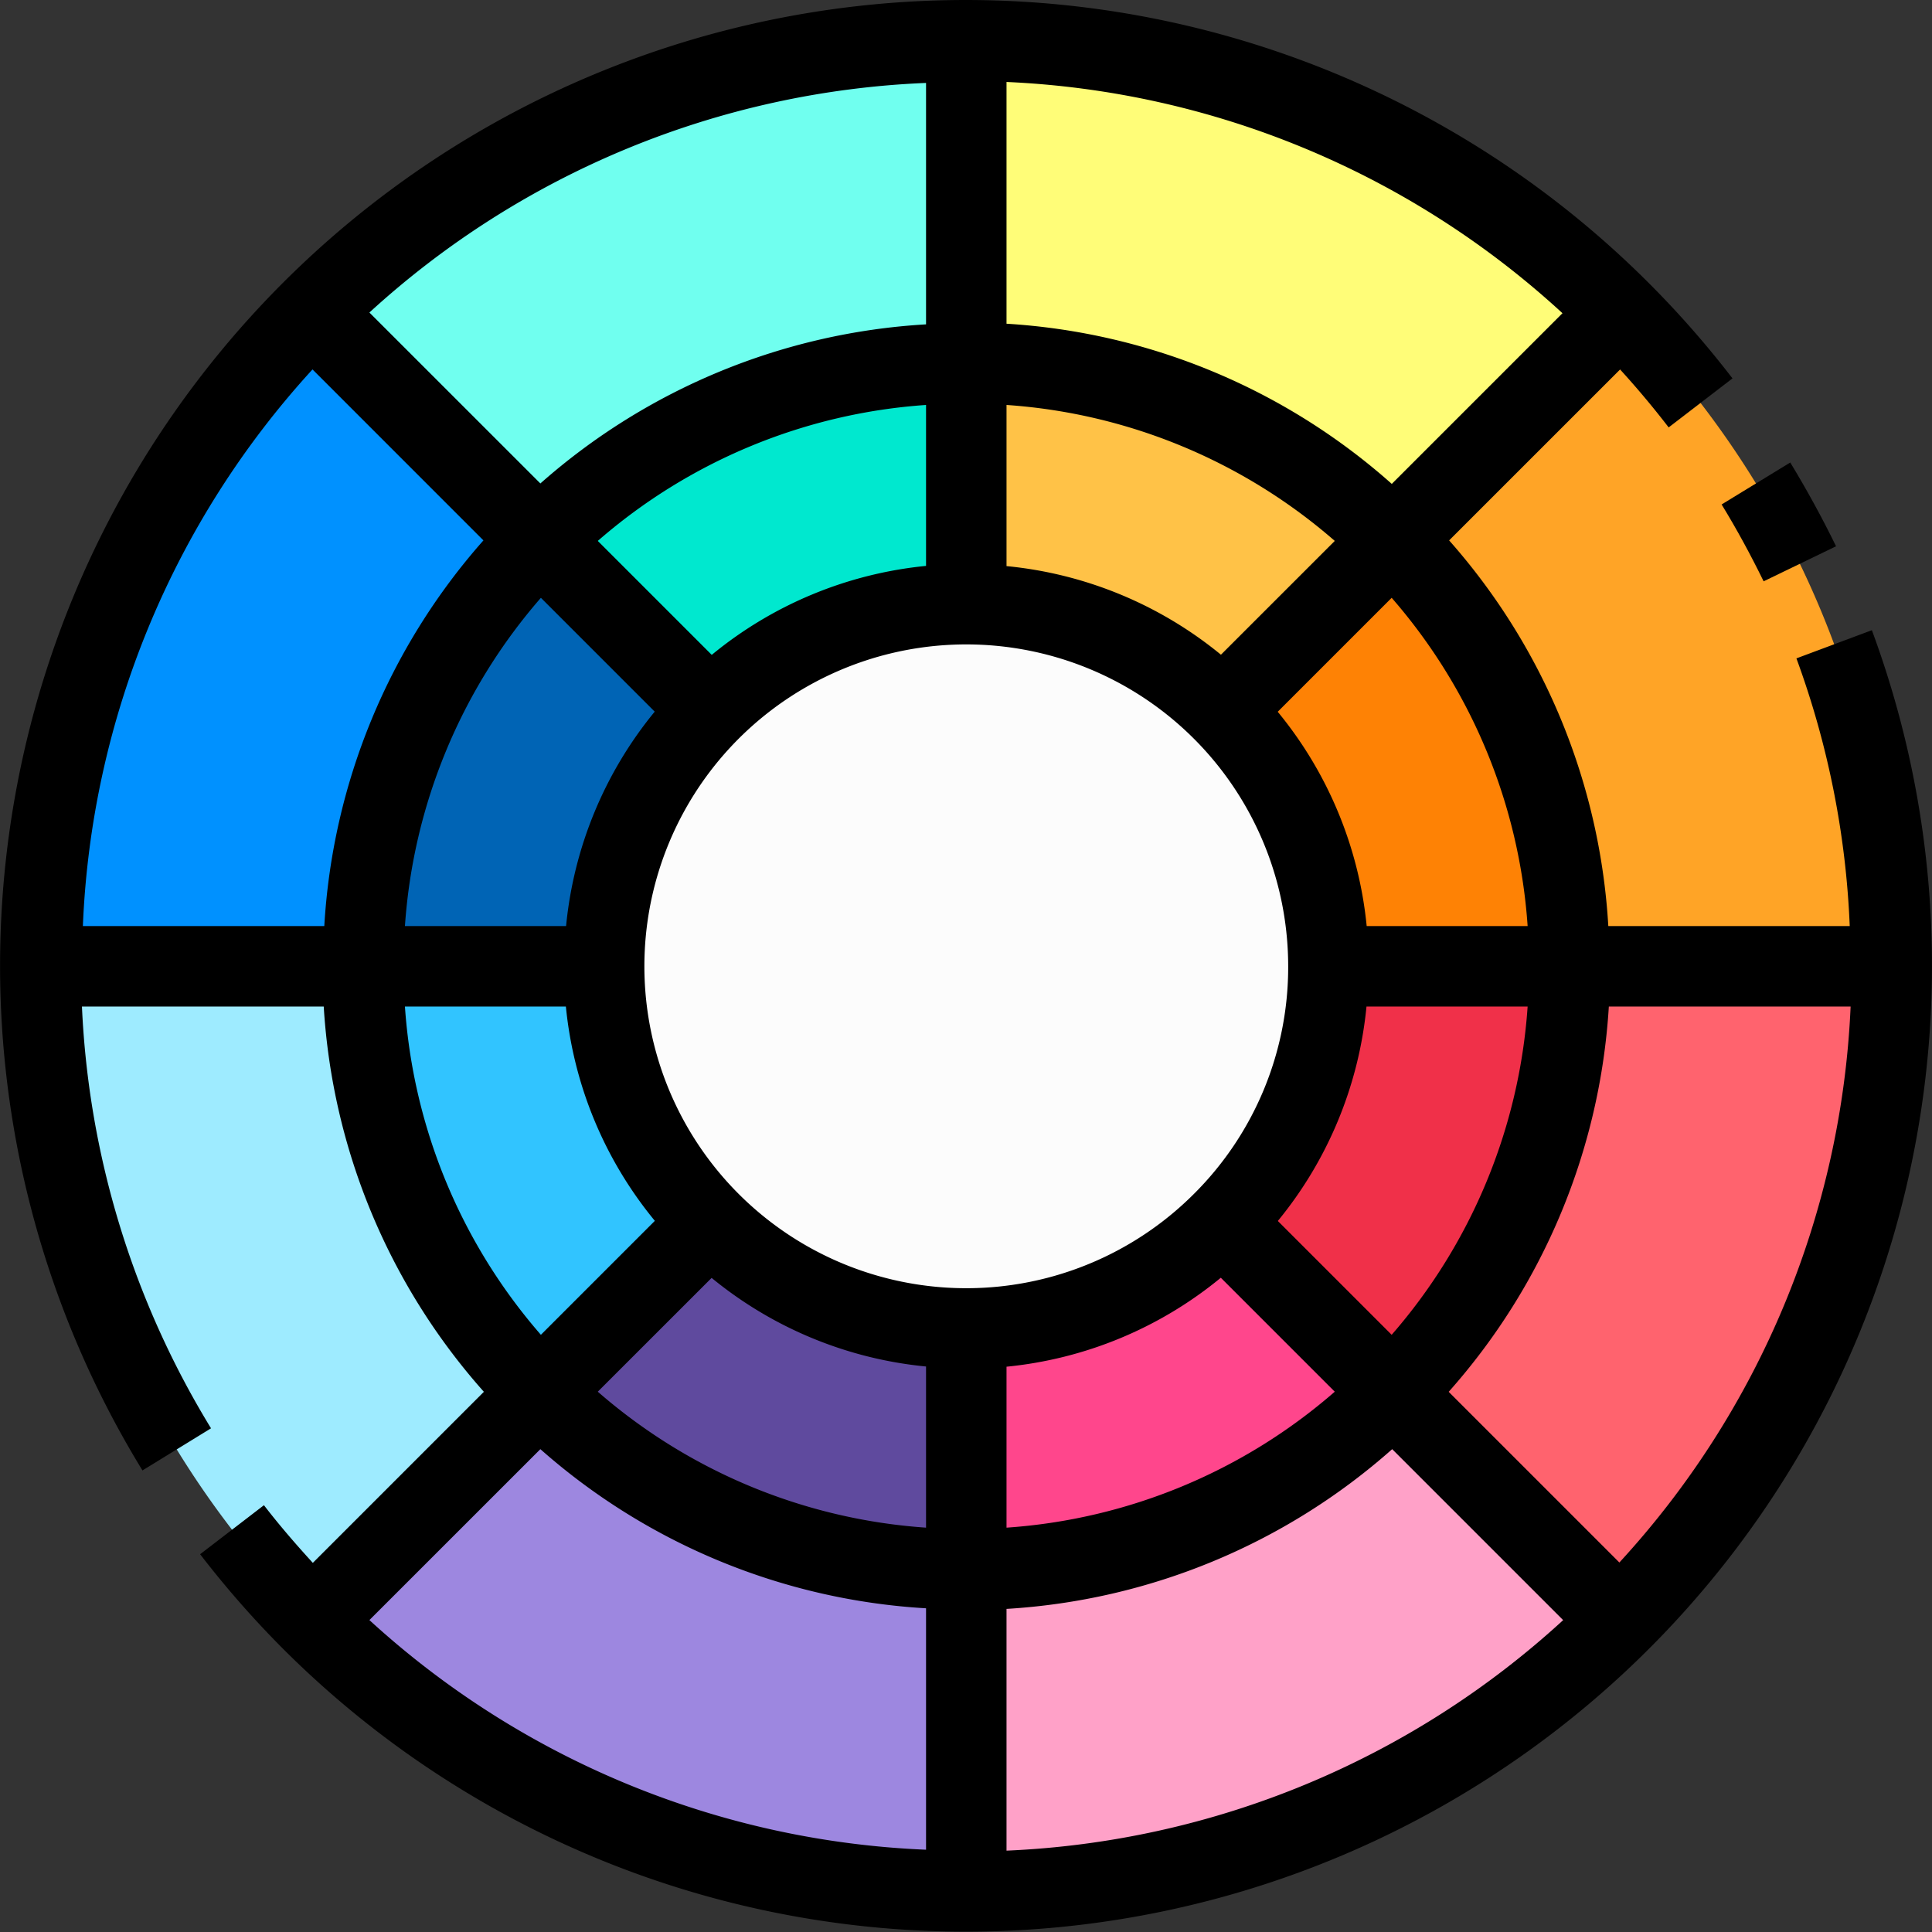
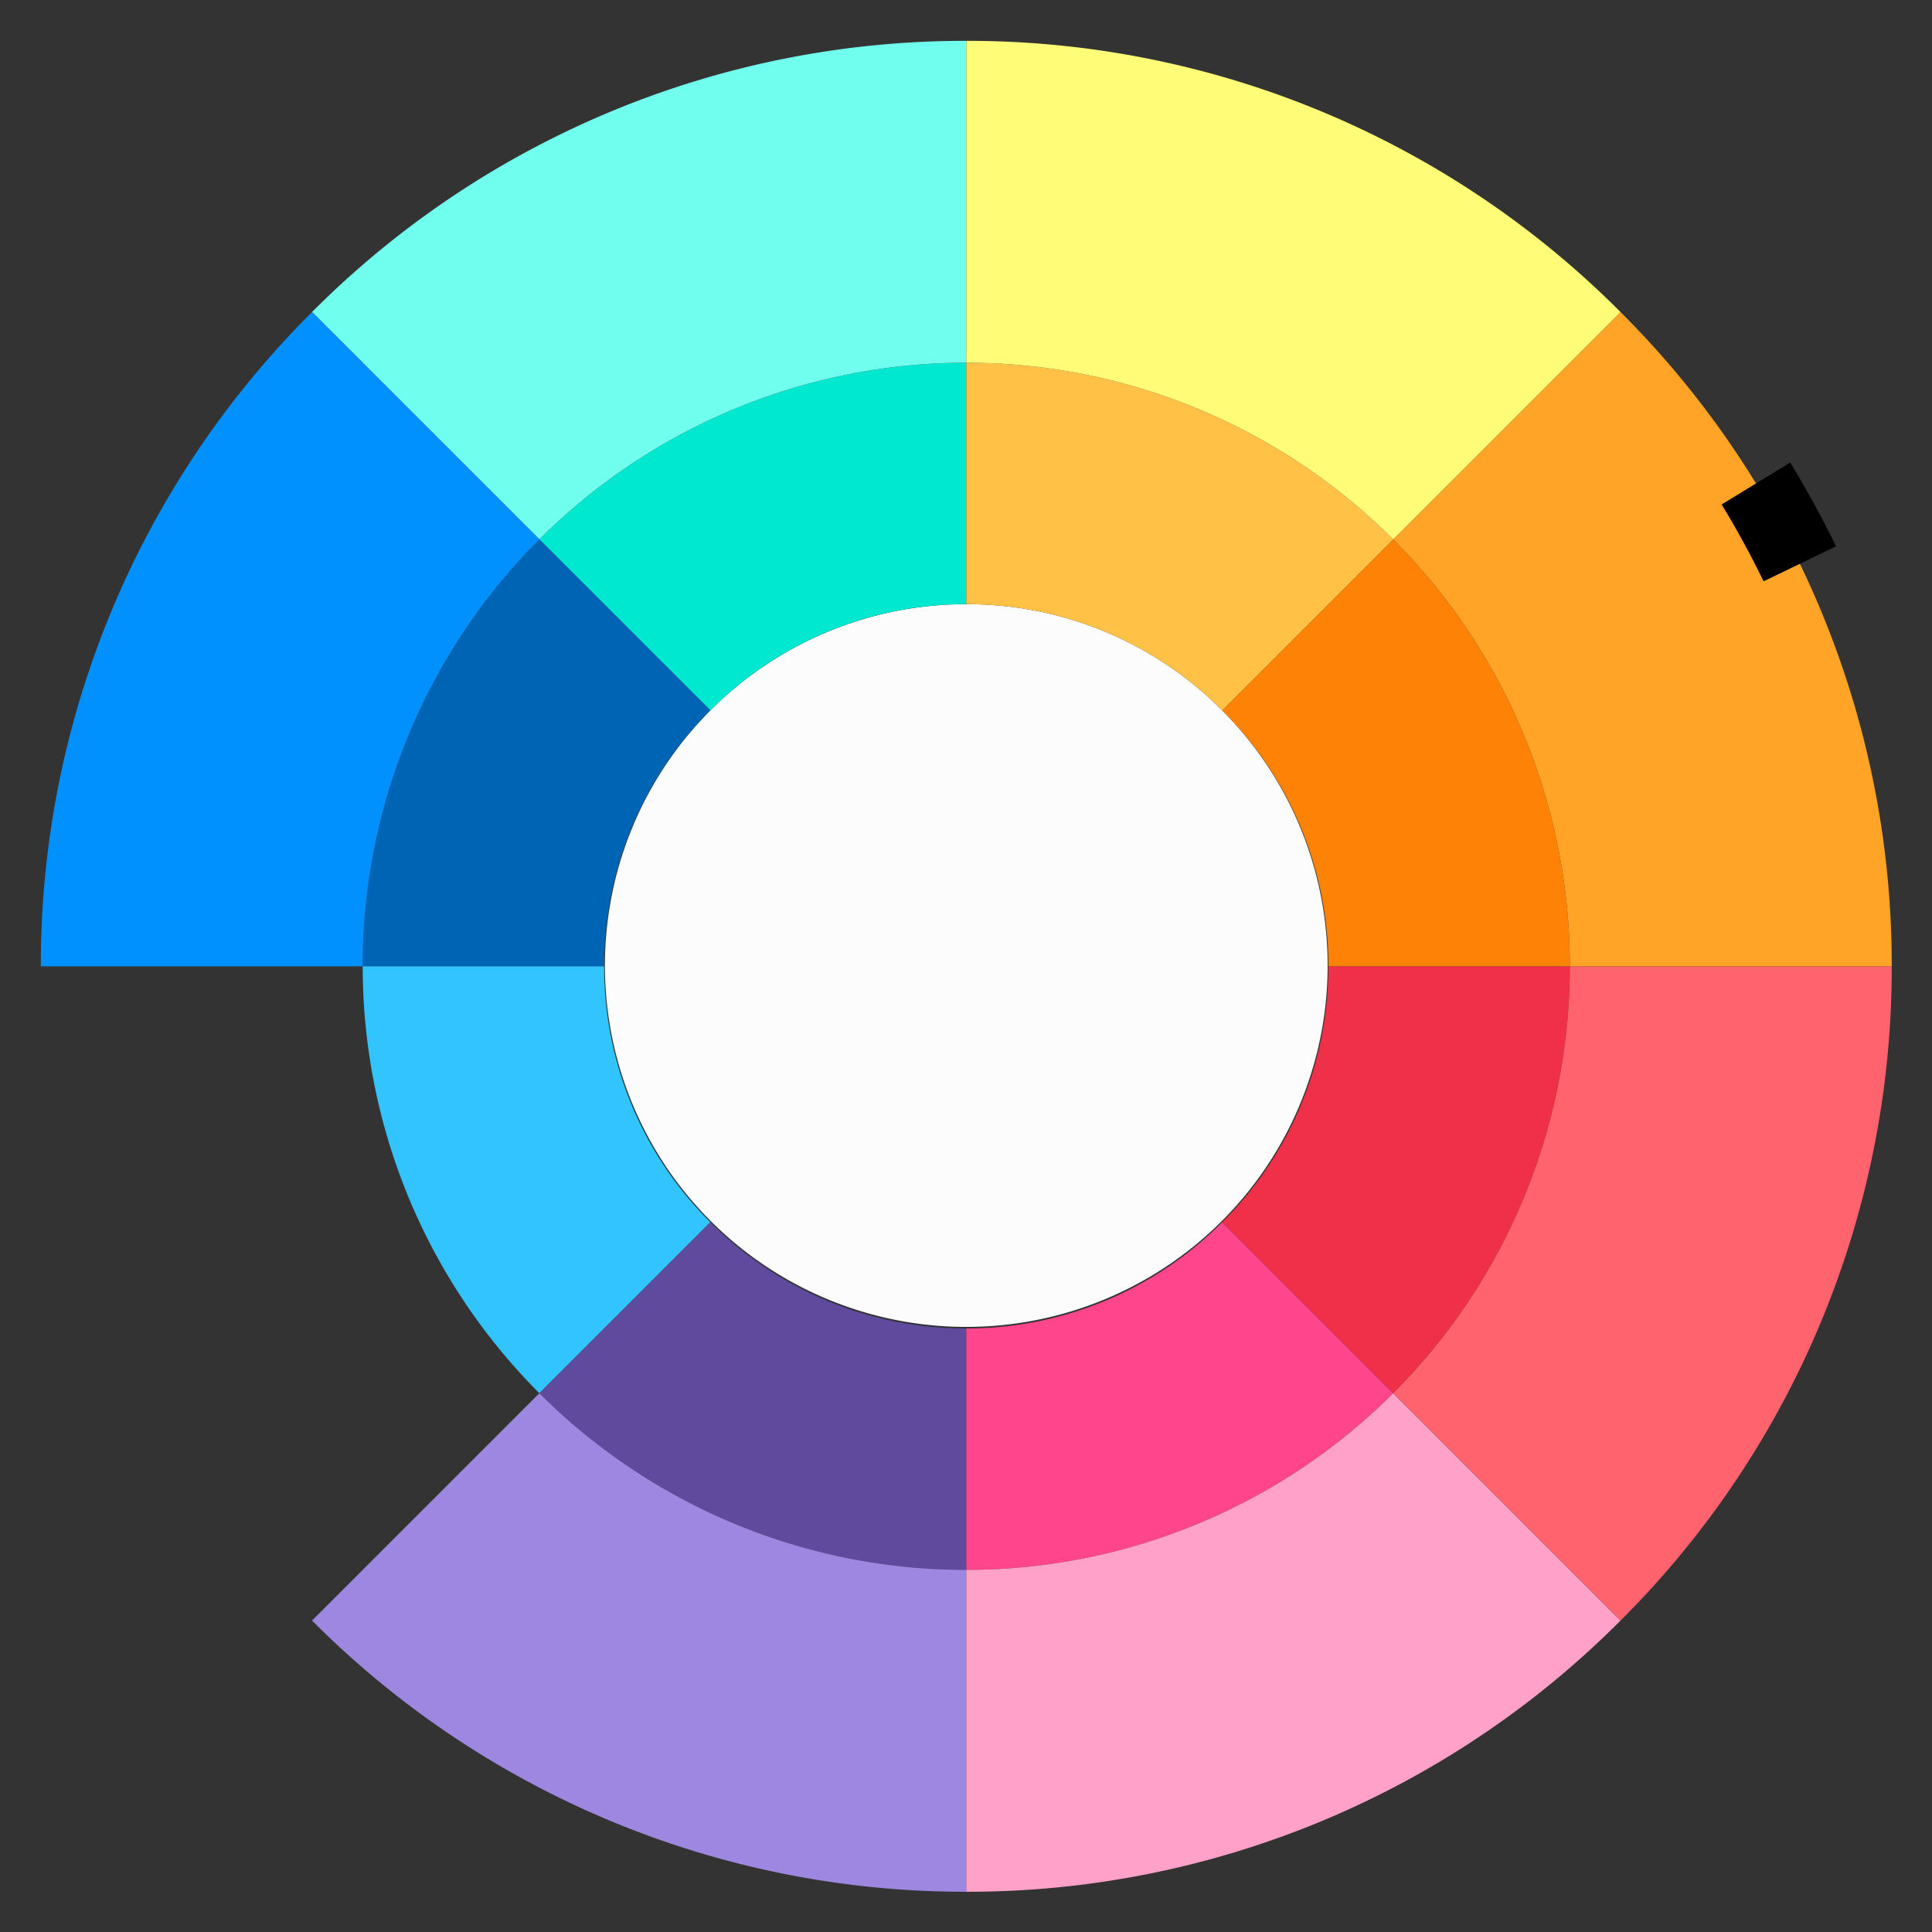
<svg xmlns="http://www.w3.org/2000/svg" t="1719715733541" class="icon" viewBox="0 0 1024 1024" version="1.1" p-id="5035" width="48" height="48">
  <rect x="0" y="0" width="1024" height="1024" fill="#333333" stroke="none" />
  <path d="M647.787 376.525A191.534 191.534 0 1 1 512.15 320.223a190.596 190.596 0 0 1 135.637 56.302z" fill="#FCFCFC" p-id="5036" />
  <path d="M512.15 192.263v127.96a190.596 190.596 0 0 0-135.637 56.302l-90.638-90.638A319.686 319.686 0 0 1 512.15 192.263z" fill="#00E8CF" p-id="5037" />
  <path d="M512.15 21.65v170.613a319.686 319.686 0 0 0-226.275 93.624L165.379 165.392A488.144 488.144 0 0 1 512.15 21.65z" fill="#70FFEF" p-id="5038" />
-   <path d="M285.875 285.887l90.638 90.638A190.596 190.596 0 0 0 320.211 512.162H192.251a319.686 319.686 0 0 1 93.624-226.275z" fill="#0064B5" p-id="5039" />
+   <path d="M285.875 285.887l90.638 90.638A190.596 190.596 0 0 0 320.211 512.162H192.251a319.686 319.686 0 0 1 93.624-226.275" fill="#0064B5" p-id="5039" />
  <path d="M285.875 285.887A319.686 319.686 0 0 0 192.251 512.162H21.638A488.144 488.144 0 0 1 165.379 165.392z" fill="#0091FF" p-id="5040" />
  <path d="M320.211 512.162a190.596 190.596 0 0 0 56.302 135.637l-90.638 90.638A319.686 319.686 0 0 1 192.251 512.162z" fill="#31C4FF" p-id="5041" />
-   <path d="M192.251 512.162a319.686 319.686 0 0 0 93.624 226.275l-120.495 120.495A488.144 488.144 0 0 1 21.638 512.162z" fill="#9EEBFF" p-id="5042" />
  <path d="M512.15 704.101v127.96a319.686 319.686 0 0 1-226.275-93.624l90.638-90.638A190.596 190.596 0 0 0 512.15 704.101z" fill="#5F4A9E" p-id="5043" />
  <path d="M285.875 738.437A319.686 319.686 0 0 0 512.15 832.061v170.613a488.144 488.144 0 0 1-346.77-143.741z" fill="#9D87E0" p-id="5044" />
  <path d="M738.425 738.437A319.686 319.686 0 0 1 512.15 832.061v-127.96a190.596 190.596 0 0 0 135.637-56.302z" fill="#FF468C" p-id="5045" />
  <path d="M738.425 738.437l120.495 120.495A488.144 488.144 0 0 1 512.15 1002.673v-170.613a319.686 319.686 0 0 0 226.275-93.624z" fill="#FFA1C8" p-id="5046" />
  <path d="M704.089 512.162h127.96a319.686 319.686 0 0 1-93.624 226.275l-90.638-90.638A190.596 190.596 0 0 0 704.089 512.162z" fill="#F03049" p-id="5047" />
  <path d="M832.049 512.162h170.613a488.144 488.144 0 0 1-143.741 346.77l-120.495-120.495A319.686 319.686 0 0 0 832.049 512.162z" fill="#FF636E" p-id="5048" />
  <path d="M738.425 285.887A319.686 319.686 0 0 1 832.049 512.162h-127.96a190.596 190.596 0 0 0-56.302-135.637z" fill="#FE8205" p-id="5049" />
  <path d="M1002.661 512.162h-170.613a319.686 319.686 0 0 0-93.624-226.275l120.495-120.495A488.144 488.144 0 0 1 1002.661 512.162z" fill="#FFA426" p-id="5050" />
  <path d="M738.425 285.887l-90.638 90.638A190.596 190.596 0 0 0 512.15 320.223V192.263a319.686 319.686 0 0 1 226.275 93.624z" fill="#FFC247" p-id="5051" />
  <path d="M858.92 165.392l-120.495 120.495A319.686 319.686 0 0 0 512.15 192.263V21.65a488.144 488.144 0 0 1 346.77 143.741z" fill="#FFFD78" p-id="5052" />
  <path d="M934.757 308.109l38.388-18.575c-7.272-14.929-15.44-29.857-24.27-44.402l-36.383 22.244c8.125 13.265 15.526 26.957 22.265 40.734z" p-id="5053" />
-   <path d="M992.126 334.021l-39.987 14.929A466.071 466.071 0 0 1 980.396 490.835h-127.96A337.984 337.984 0 0 0 768.069 286.42l90.617-90.595c9 9.874 17.616 20.132 25.741 30.71l33.824-25.976a516.231 516.231 0 0 0-44.146-50.331 511.838 511.838 0 0 0-798.595 629.134l36.341-22.329A468.14 468.14 0 0 1 43.434 533.488h128.151a337.984 337.984 0 0 0 84.88 204.202L165.806 828.35c-9.042-9.896-17.829-20.047-25.912-30.561l-33.824 25.976a518.791 518.791 0 0 0 44.146 50.331 511.987 511.987 0 0 0 841.91-540.075zM165.635 195.803L256.231 286.42A337.984 337.984 0 0 0 171.884 490.835h-127.96A464.92 464.92 0 0 1 165.635 195.803z m467.159 437.003A170.613 170.613 0 1 1 682.763 512.162a169.504 169.504 0 0 1-49.968 120.645z m-285.776-255.62A211.133 211.133 0 0 0 300.036 490.835h-85.413a295.544 295.544 0 0 1 72.063-173.982z m300.108-30.177A211.133 211.133 0 0 0 533.476 300.048v-85.413a295.544 295.544 0 0 1 173.982 72.063zM490.823 299.941a211.133 211.133 0 0 0-113.585 47.153l-60.397-60.397A295.544 295.544 0 0 1 490.823 214.635zM299.929 533.488a211.133 211.133 0 0 0 47.153 113.585l-60.397 60.397A295.544 295.544 0 0 1 214.623 533.488z m77.245 143.827A211.133 211.133 0 0 0 490.823 724.276v85.413a295.544 295.544 0 0 1-173.982-72.063zM533.476 724.383a211.133 211.133 0 0 0 113.585-47.153l60.397 60.397A295.544 295.544 0 0 1 533.476 809.689z m204.138-16.912l-60.333-60.333A211.133 211.133 0 0 0 724.264 533.488h85.413a295.544 295.544 0 0 1-72.063 173.982zM809.677 490.835h-85.306a211.133 211.133 0 0 0-47.153-113.585l60.397-60.397A295.544 295.544 0 0 1 809.677 490.835zM533.476 43.446a465.282 465.282 0 0 1 294.669 122.564l-90.467 90.467A338.197 338.197 0 0 0 533.476 171.576z m-42.653 0.512v127.96A338.176 338.176 0 0 0 286.408 256.243L195.791 165.647A464.92 464.92 0 0 1 490.823 43.958zM286.408 768.081A338.176 338.176 0 0 0 490.823 852.428v127.96a465.176 465.176 0 0 1-295.032-121.711zM533.476 980.878V852.747A338.41 338.41 0 0 0 737.892 768.081l90.617 90.617A465.602 465.602 0 0 1 533.476 980.878z m324.825-152.72l-90.467-90.467A337.984 337.984 0 0 0 852.714 533.488h128.151a465.112 465.112 0 0 1-122.564 294.669z" p-id="5054" />
</svg>